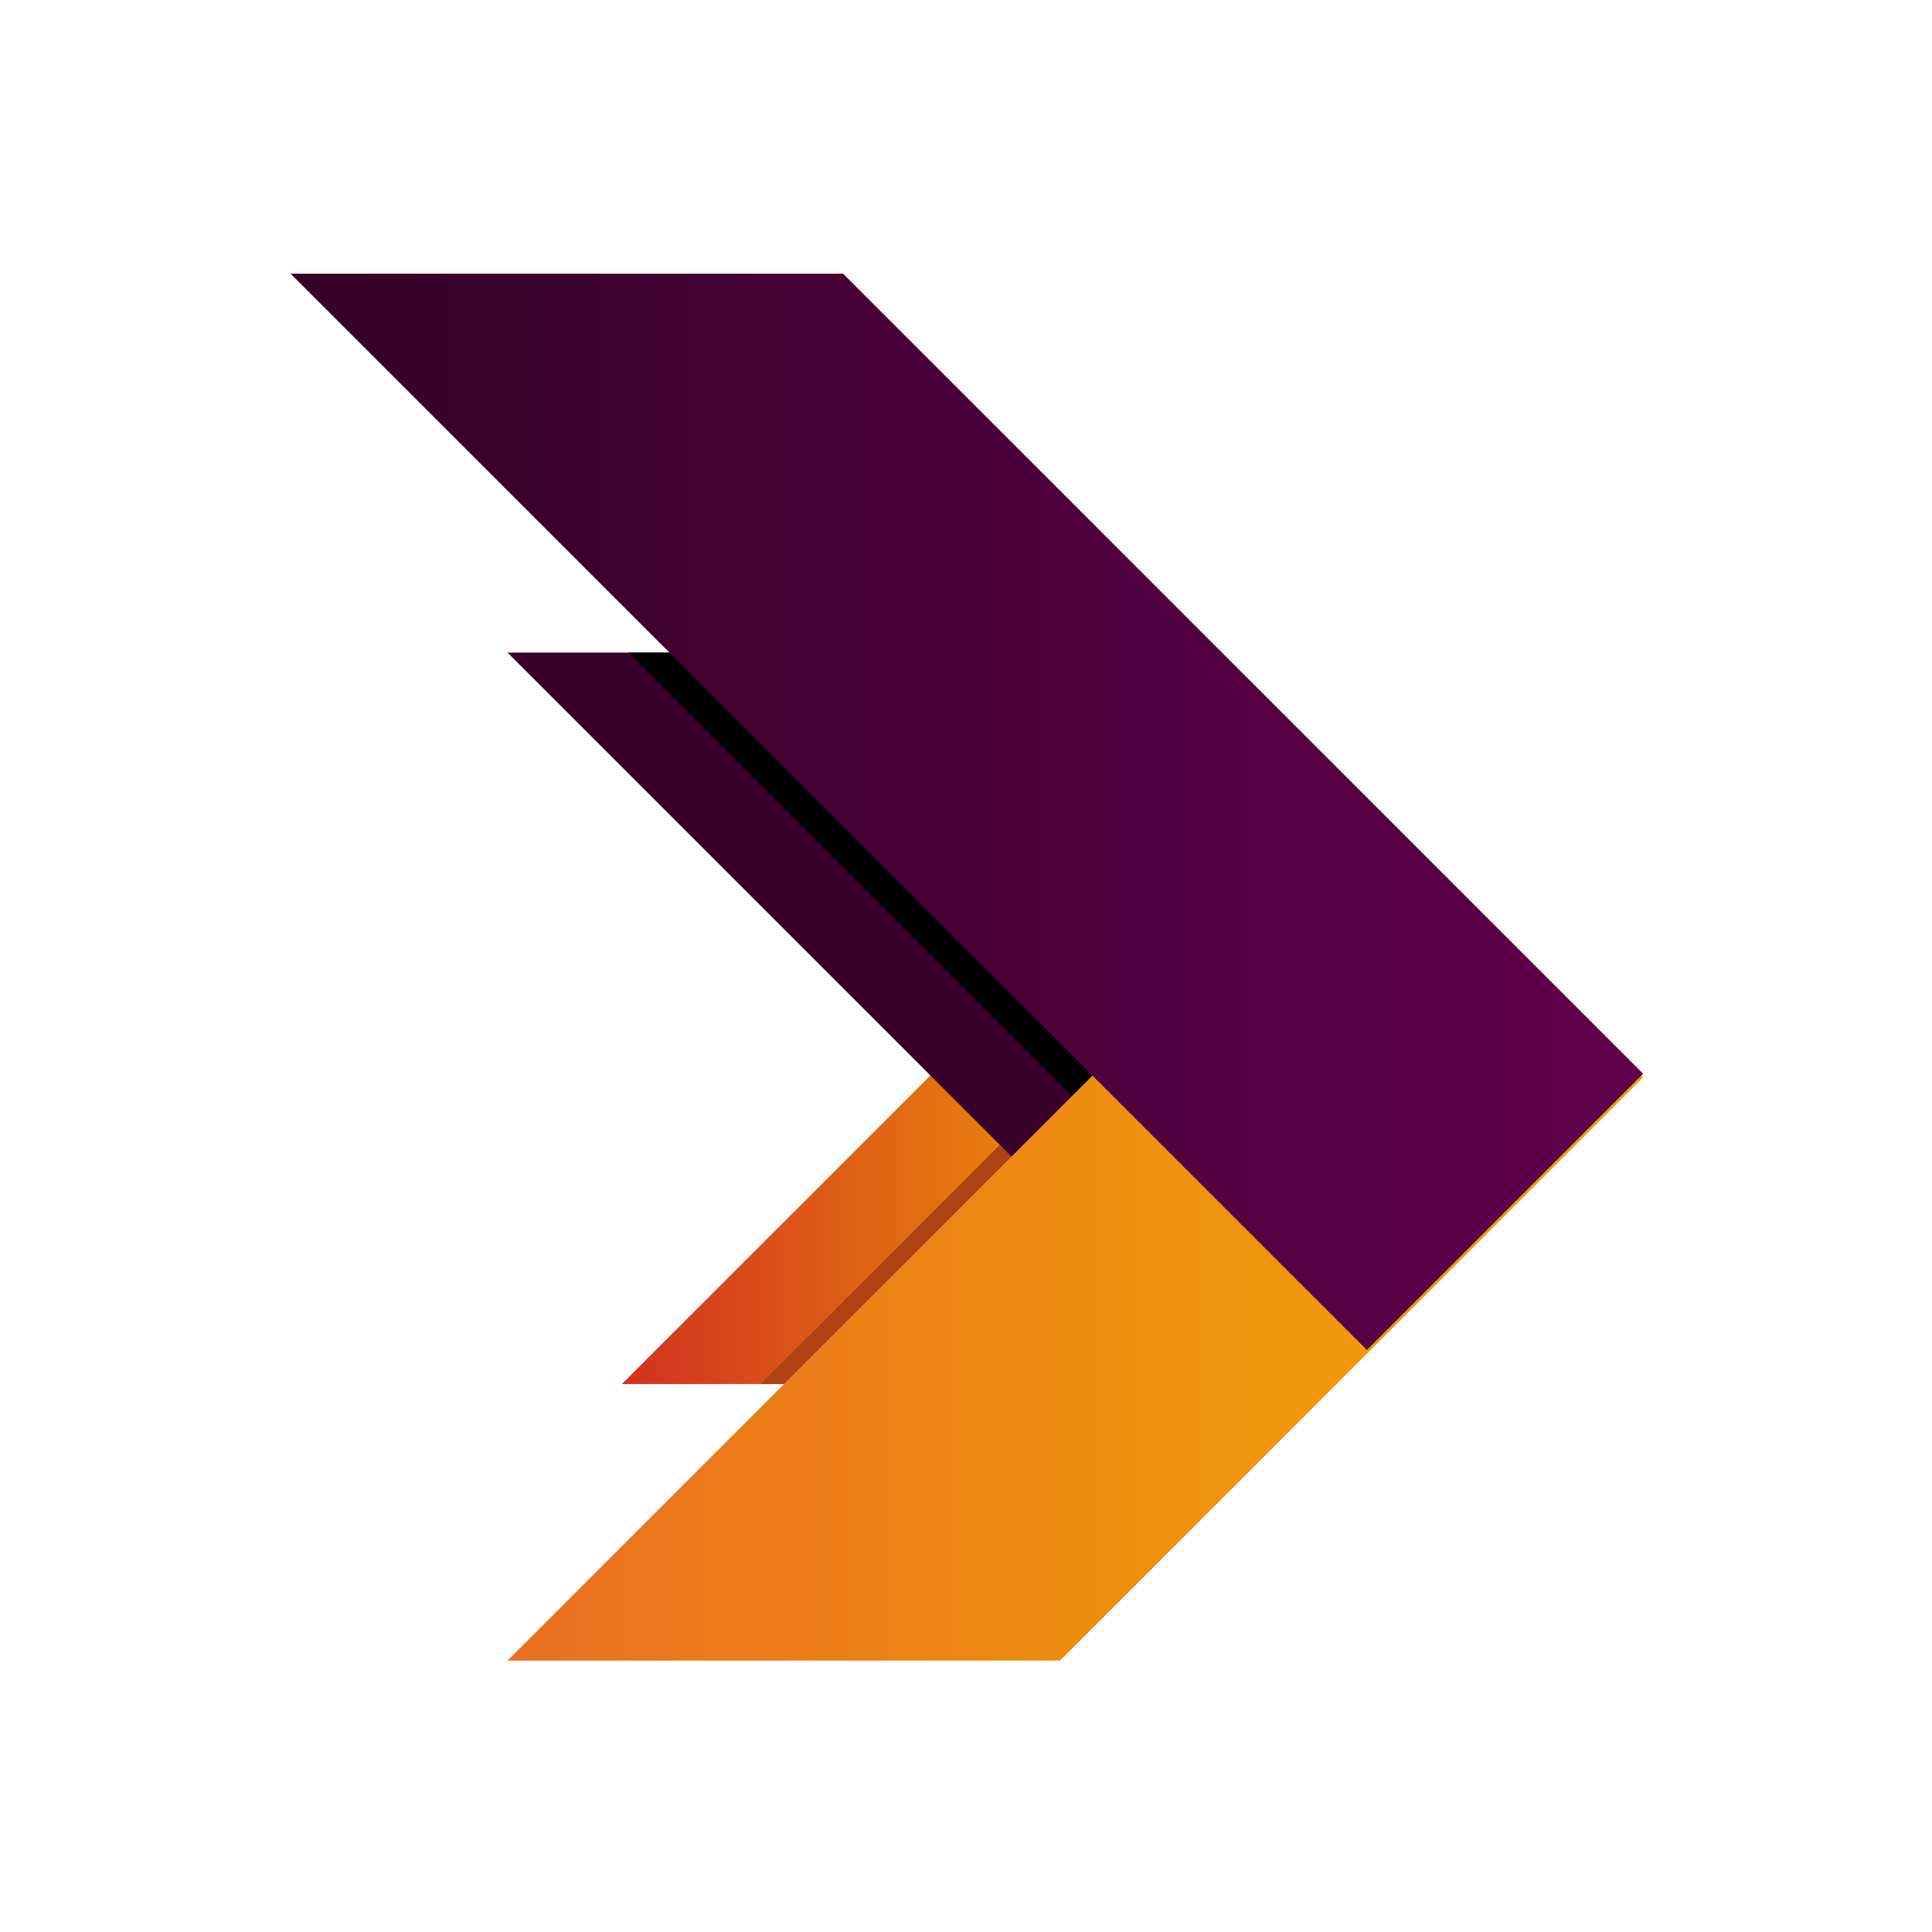
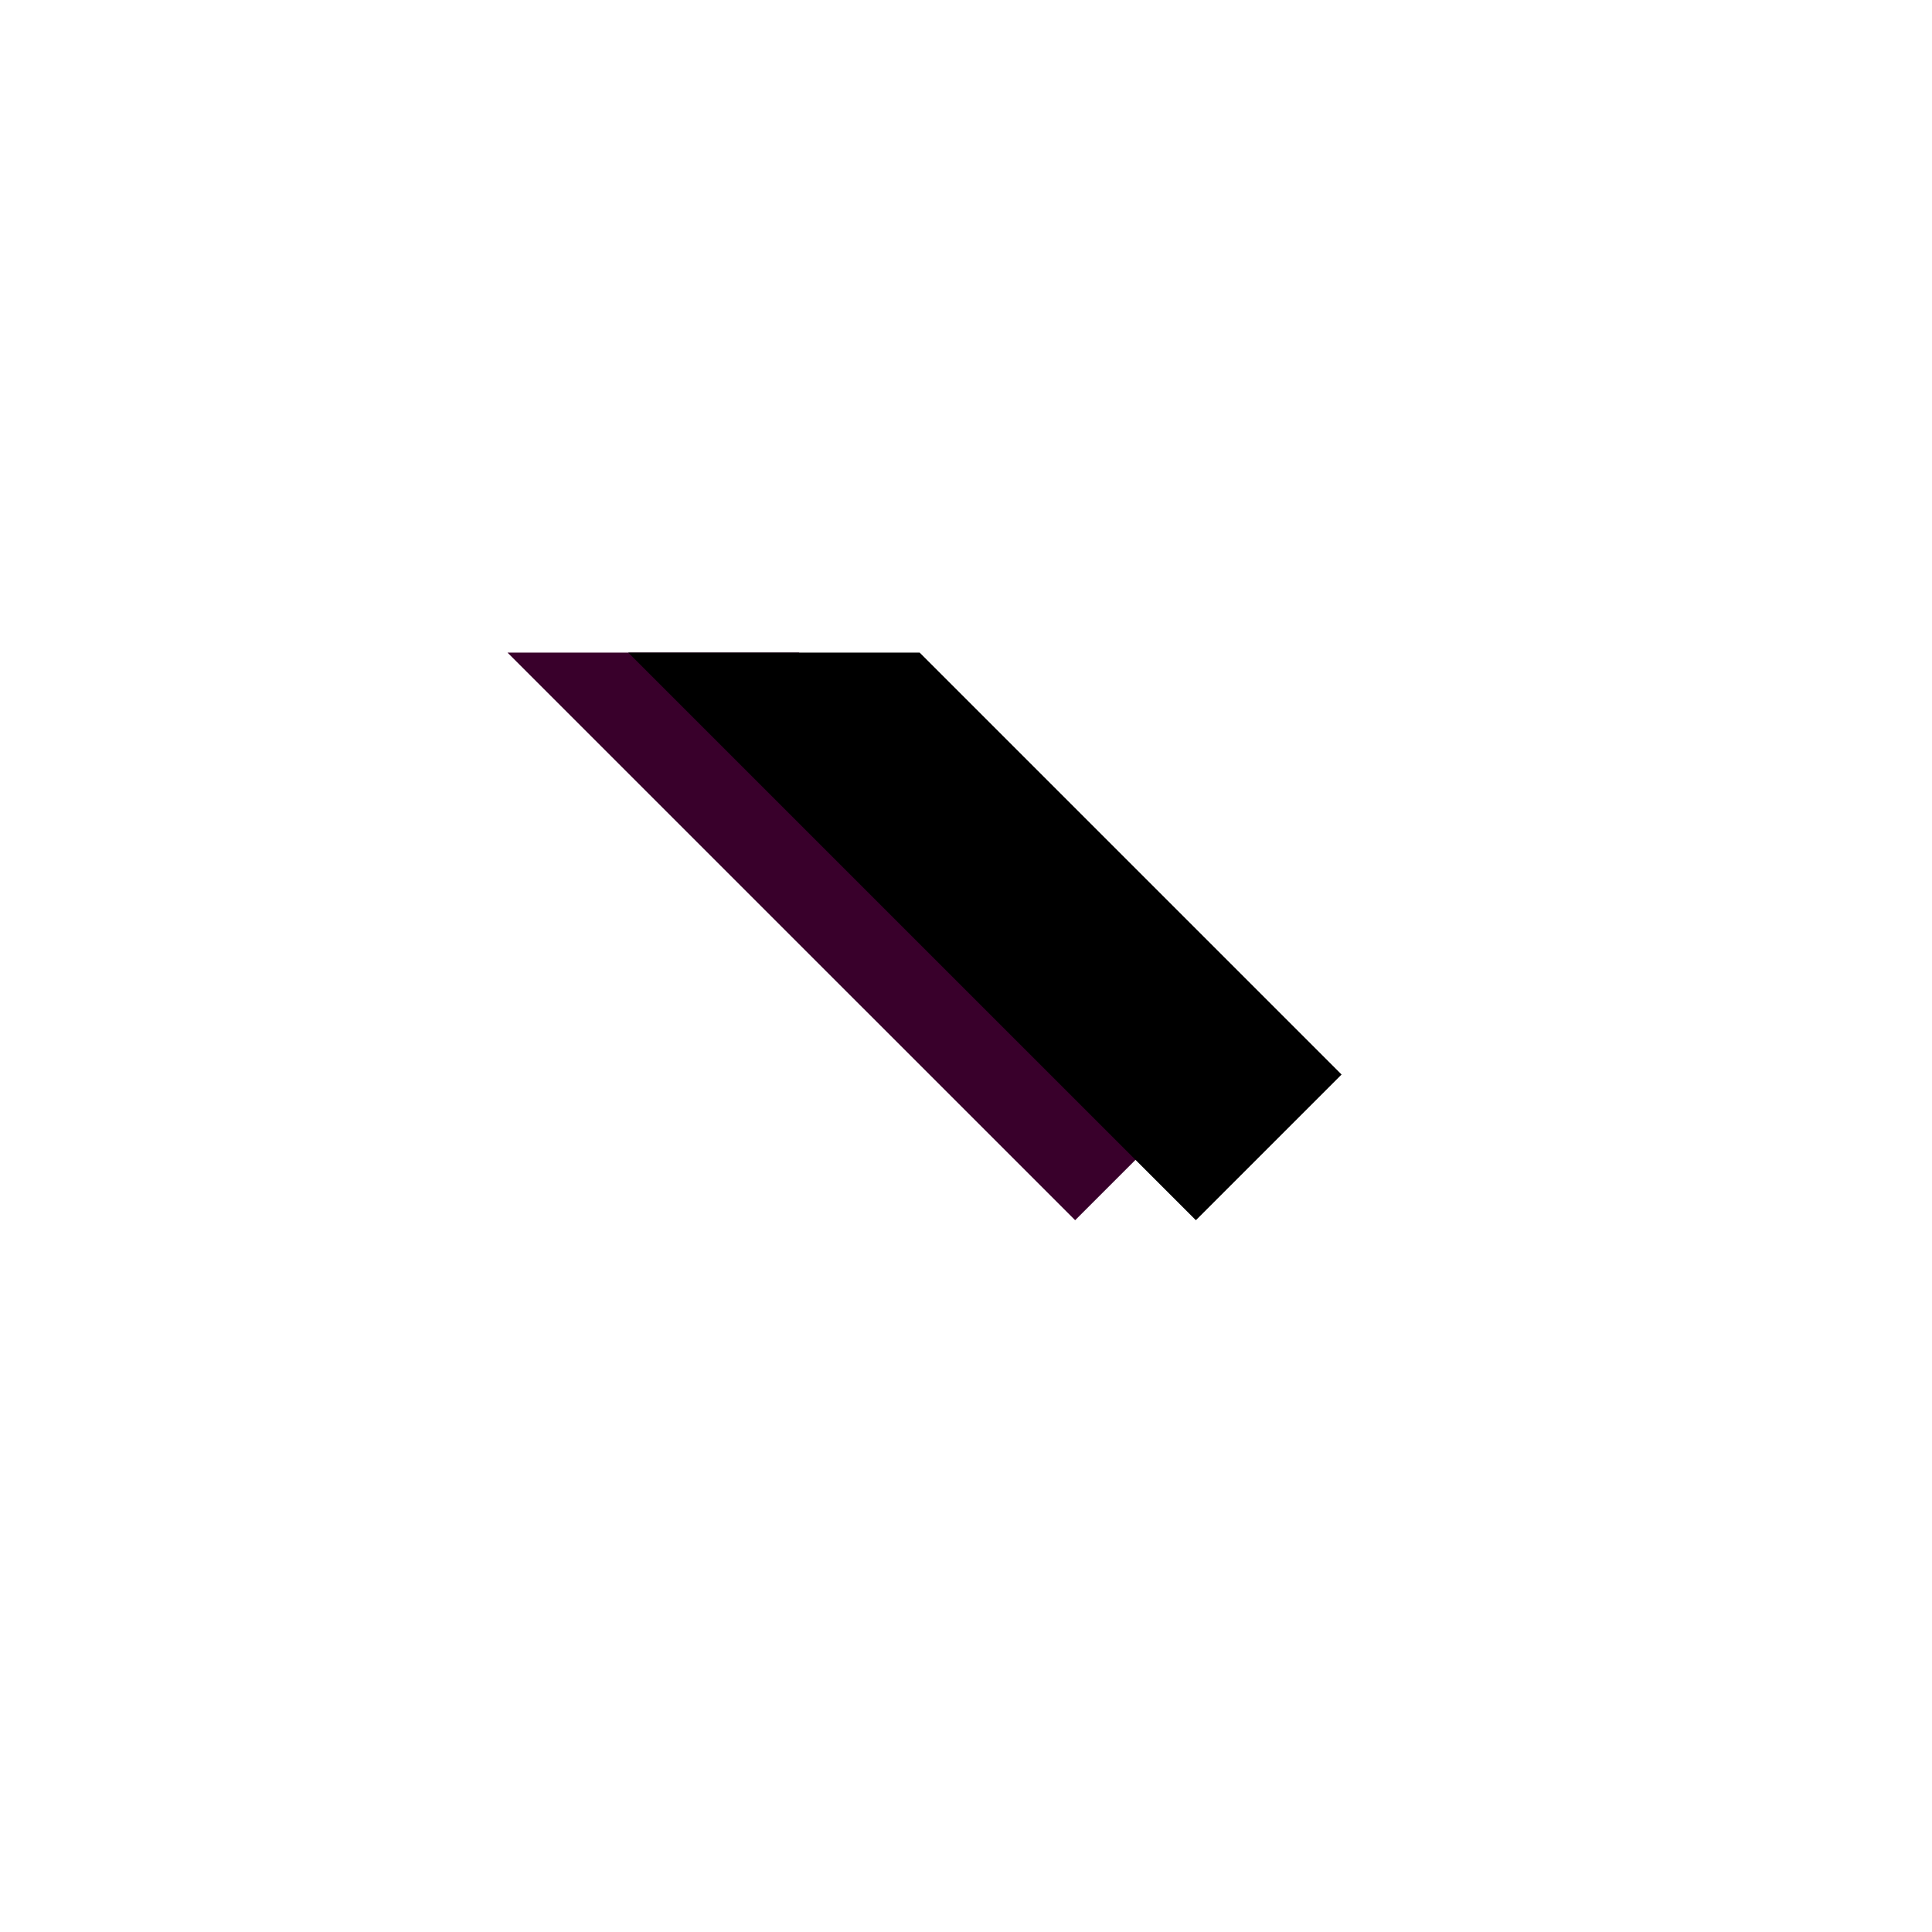
<svg xmlns="http://www.w3.org/2000/svg" width="120" height="120" viewBox="0 0 120 120" fill="none">
-   <path d="M75.829 66.862L66.78 57.812L38.627 85.964H56.726L75.829 66.862Z" fill="url(#paint0_linear)" />
-   <path d="M84.446 66.862L75.396 57.812L47.243 85.964H65.343L84.446 66.862Z" fill="#AD4314" />
  <path d="M66.779 75.79L75.828 66.741L49.62 40.533H31.521L66.779 75.79Z" fill="#39002B" />
  <path d="M74.278 75.79L83.327 66.741L57.119 40.533H39.02L74.278 75.79Z" fill="black" />
-   <path d="M102.059 66.922L84.901 49.763L31.521 103.143H65.838L102.059 66.922Z" fill="url(#paint1_linear)" />
-   <path d="M84.901 83.851L102.06 66.692L52.367 17H18.05L84.901 83.851Z" fill="url(#paint2_linear)" />
  <defs>
    <linearGradient id="paint0_linear" x1="38.627" y1="71.888" x2="75.829" y2="71.888" gradientUnits="userSpaceOnUse">
      <stop stop-color="#D23121" />
      <stop offset="1" stop-color="#F3AB00" />
    </linearGradient>
    <linearGradient id="paint1_linear" x1="31.521" y1="76.453" x2="102.059" y2="76.453" gradientUnits="userSpaceOnUse">
      <stop stop-color="#E97021" />
      <stop offset="1" stop-color="#F3A700" />
    </linearGradient>
    <linearGradient id="paint2_linear" x1="102.06" y1="50.426" x2="18.05" y2="50.426" gradientUnits="userSpaceOnUse">
      <stop stop-color="#61004C" />
      <stop offset="1" stop-color="#330127" />
    </linearGradient>
  </defs>
</svg>